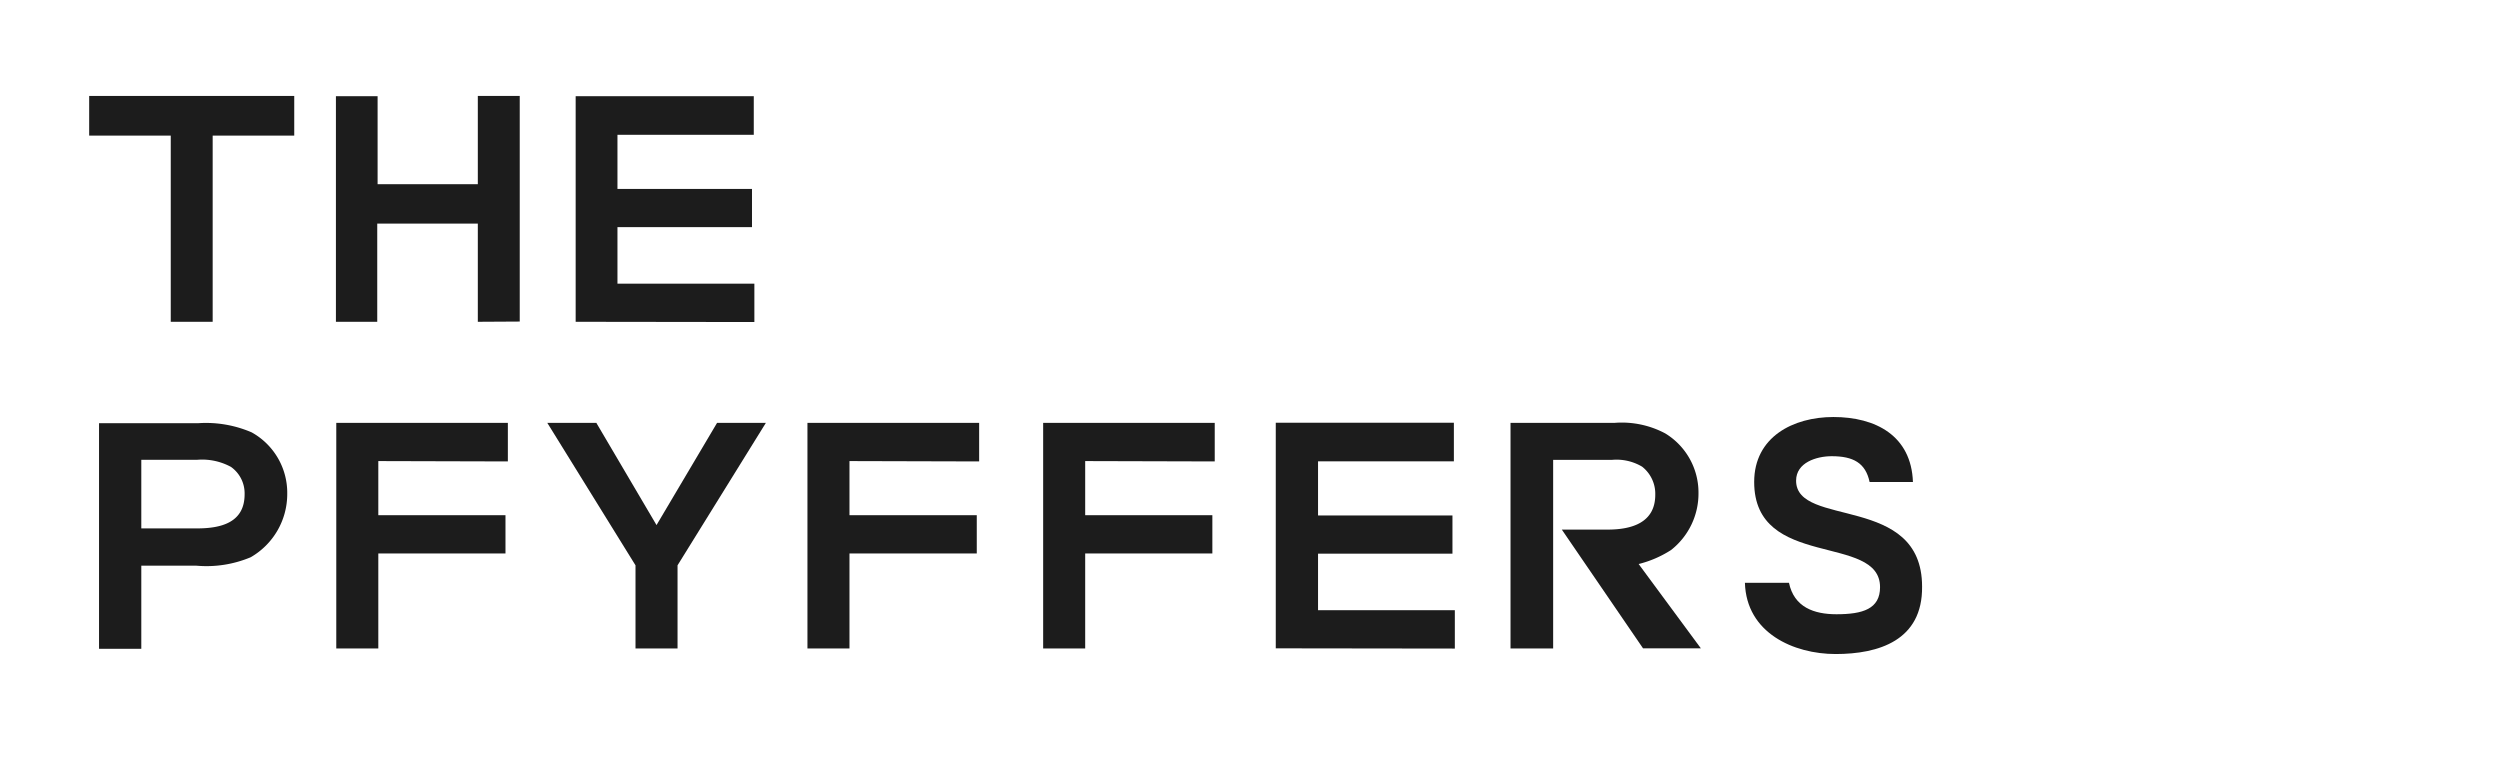
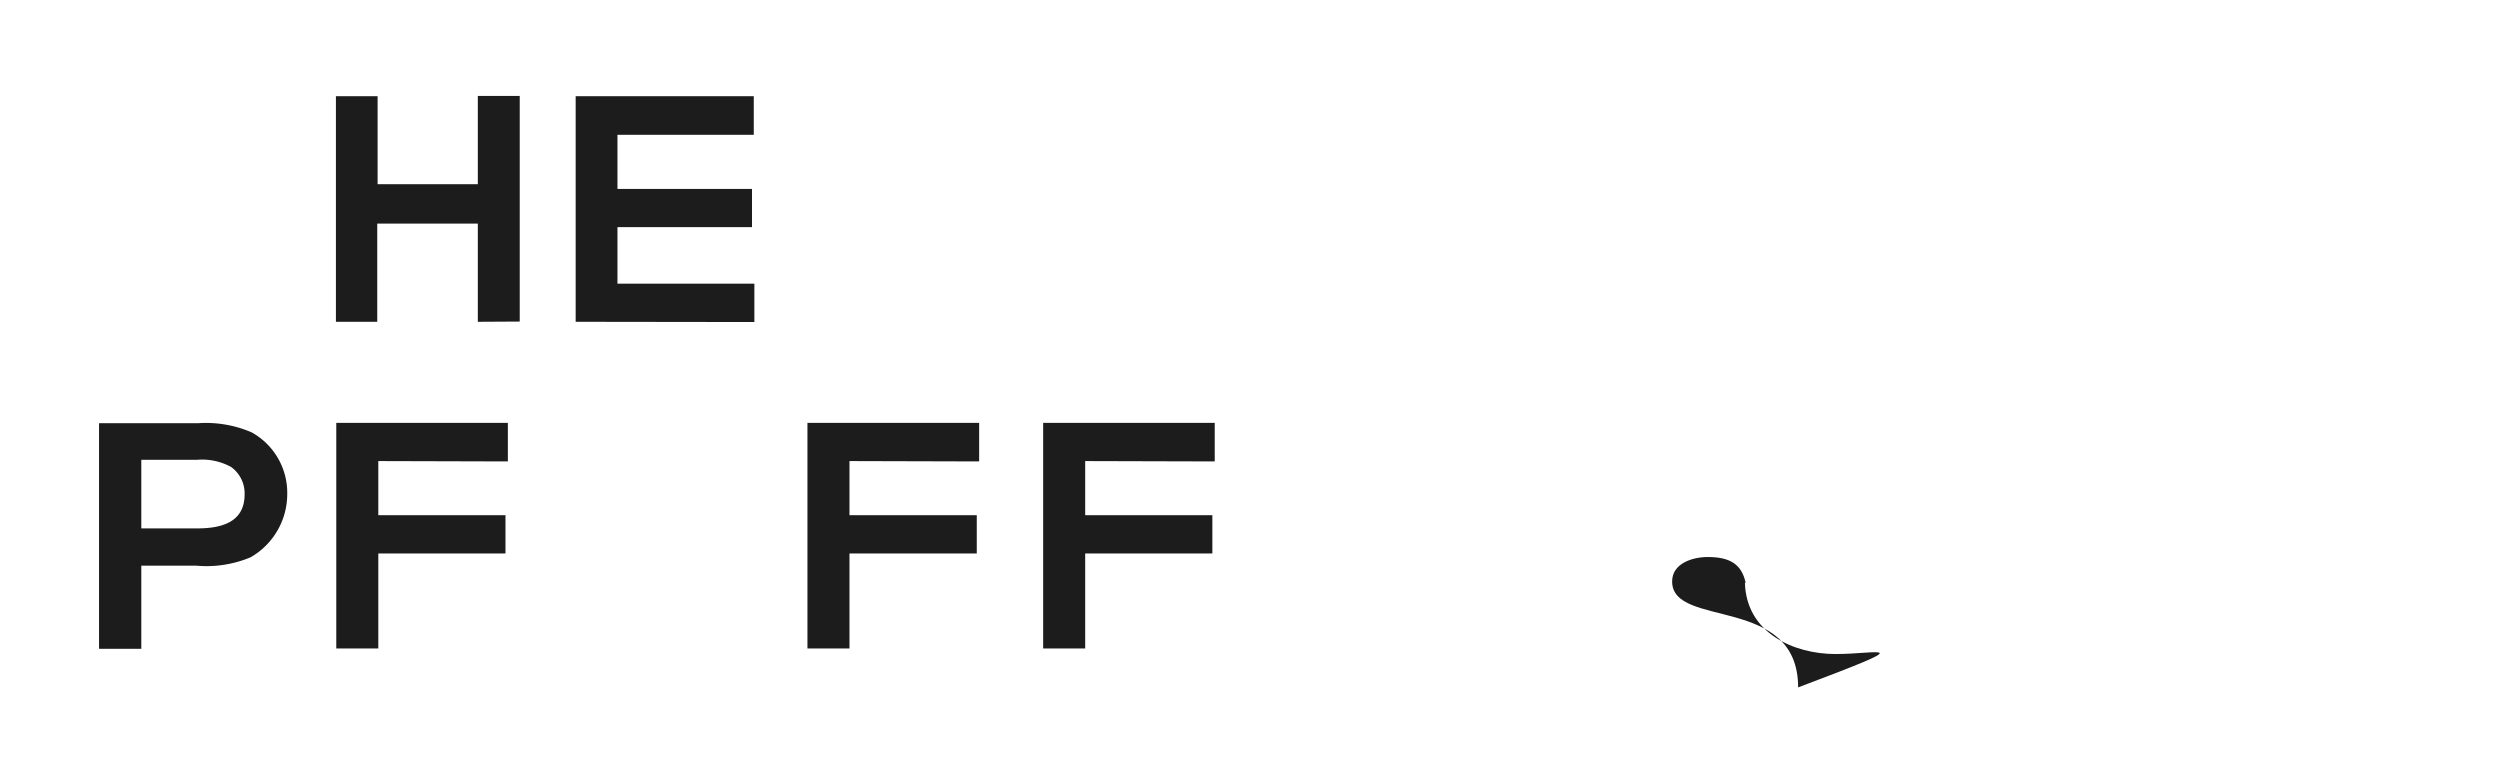
<svg xmlns="http://www.w3.org/2000/svg" width="210.54" height="63.83" viewBox="0 0 210.54 63.83">
  <defs>
    <style>.cls-1{isolation:isolate;}.cls-2{fill:#1c1c1c;}</style>
  </defs>
  <g id="Ebene_3" data-name="Ebene 3">
    <g class="cls-1">
-       <path class="cls-2" d="M17.91,11.42l0,15.68H14.38l0-15.68H7.51V8.08H24.78v3.34Z" />
      <path class="cls-2" d="M40.24,27.1l0-8.27H31.77l0,8.27H28.29l0-19h3.51v7.41h8.44V8.08h3.53l0,19Z" />
      <path class="cls-2" d="M48.48,27.1l0-19h15v3.25H52v4.56H63.33v3.22H52v4.76H63.53l0,3.23Z" />
      <path class="cls-2" d="M21.11,46.93a9.61,9.61,0,0,1-4.57.71H11.9l0,7H8.34l0-19h8.35a9.72,9.72,0,0,1,4.5.77,5.82,5.82,0,0,1,3,5.19A6.14,6.14,0,0,1,21.11,46.93Zm-1.66-7.61a5.08,5.08,0,0,0-2.82-.6H11.9V44.5h4.7c2,0,4-.48,4-2.87A2.73,2.73,0,0,0,19.45,39.32Z" />
      <path class="cls-2" d="M31.86,38.83v4.56H42.57v3.22H31.86l0,8H28.32l0-19H42.77v3.25Z" />
-       <path class="cls-2" d="M57.06,47.61l0,7H53.52l0-7-7.43-12h4.13l5.07,8.61,5.1-8.61H64.5Z" />
      <path class="cls-2" d="M71.54,38.83v4.56H82.26v3.22H71.54l0,8H68l0-19H82.46v3.25Z" />
      <path class="cls-2" d="M91.39,38.83v4.56H102.1v3.22H91.39l0,8H87.85l0-19H102.3v3.25Z" />
-       <path class="cls-2" d="M107.44,54.6l0-19h15v3.25H111v4.56h11.32v3.22H111v4.76h11.52l0,3.23Z" />
-       <path class="cls-2" d="M138.37,54.6l-6.84-10h3.87c2,0,4-.57,4-2.93a2.9,2.9,0,0,0-1.11-2.37,4.22,4.22,0,0,0-2.56-.57h-4.93l0,15.88h-3.59l0-19H136a7.77,7.77,0,0,1,4.24.89,5.83,5.83,0,0,1,2.8,5,6.05,6.05,0,0,1-2.31,4.82A9.1,9.1,0,0,1,138,47.5l5.24,7.1Z" />
-       <path class="cls-2" d="M154.59,55.08c-3.53,0-7.52-1.77-7.64-6h3.71c.43,2.06,2.11,2.65,4,2.65,2.22,0,3.67-.45,3.67-2.28,0-4.56-10.6-1.45-10.6-8.86,0-3.79,3.28-5.47,6.67-5.47,3.56,0,6.56,1.57,6.7,5.47h-3.65c-.34-1.6-1.37-2.17-3.19-2.17-1.26,0-3,.52-3,2.06,0,4,10.61,1.08,10.61,8.92C161.92,53.94,158.21,55.08,154.59,55.08Z" />
+       <path class="cls-2" d="M154.59,55.08c-3.53,0-7.52-1.77-7.64-6h3.71h-3.65c-.34-1.6-1.37-2.17-3.19-2.17-1.26,0-3,.52-3,2.06,0,4,10.61,1.08,10.61,8.92C161.92,53.94,158.21,55.08,154.59,55.08Z" />
    </g>
  </g>
</svg>